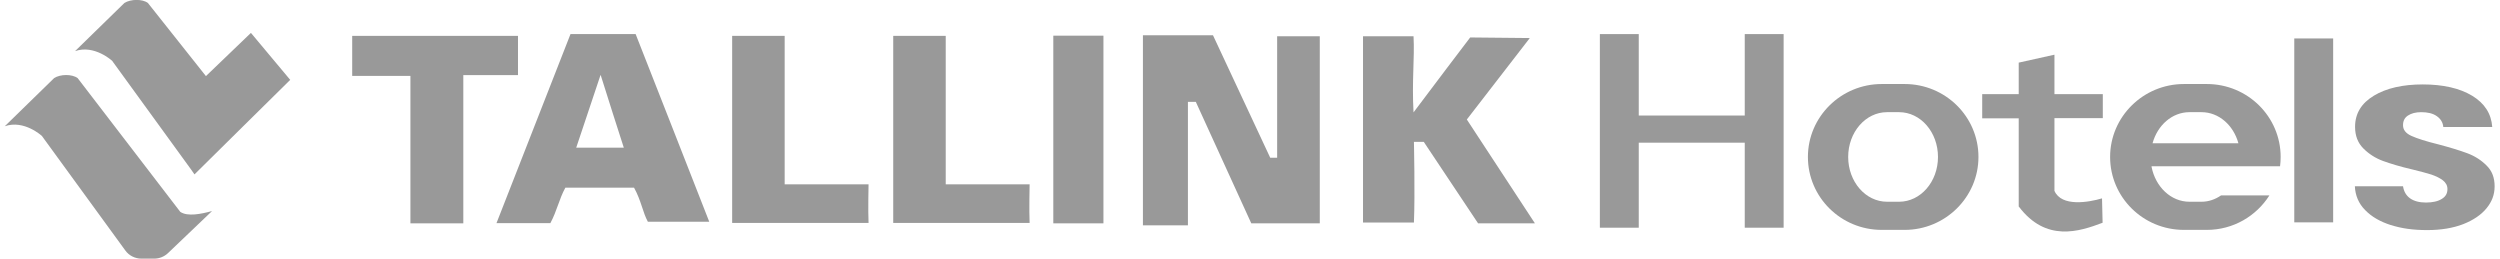
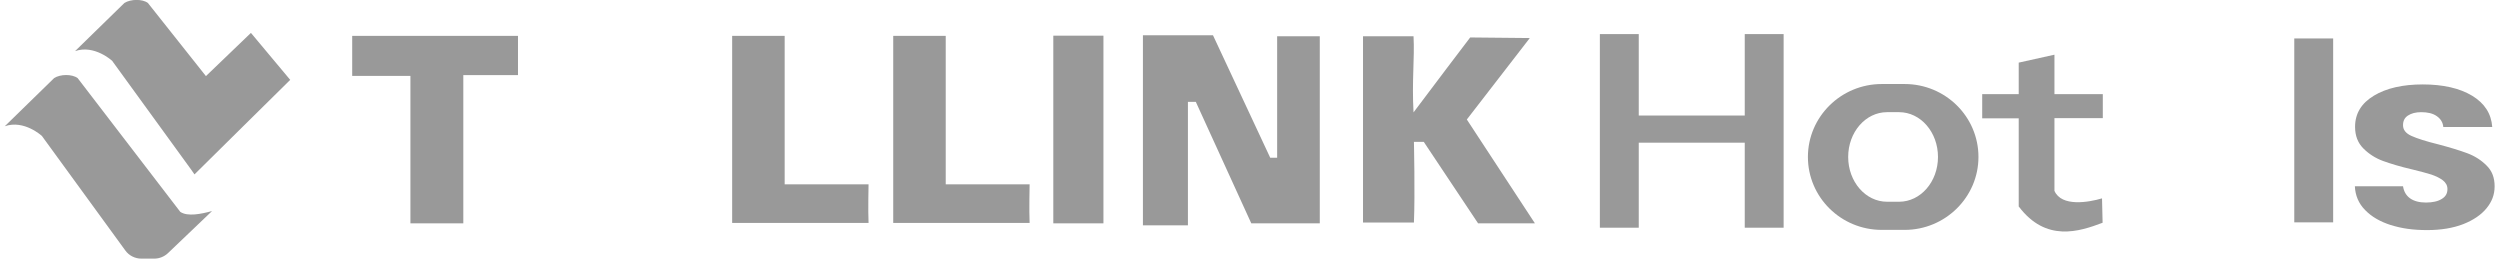
<svg xmlns="http://www.w3.org/2000/svg" width="261" height="27" viewBox="0 0 261 27" fill="none">
  <g clip-path="url(#clip0_71_3092)">
    <path d="M137.785 23.317H130.634L124.843 10.634H124.019V23.524H119.321V3.683H126.636L132.612 16.469H133.334V3.786H137.785V23.317Z" fill="#999999" />
    <path d="M160.267 23.317H154.312L148.645 14.814H147.614C147.614 14.814 147.738 20.276 147.614 23.234H142.298V3.786H147.573C147.697 6.124 147.388 8.441 147.573 11.731C149.16 9.6 153.487 3.91 153.487 3.91L159.711 3.972L153.137 12.476L160.246 23.317H160.267Z" fill="#999999" />
-     <path d="M59.56 3.559H66.36C68.874 9.931 71.368 16.324 74.047 23.152H67.638C67.102 22.179 66.958 20.979 66.195 19.593H59.024C58.365 20.793 58.159 21.993 57.458 23.297H51.832C54.47 16.552 56.964 10.179 59.56 3.559ZM62.692 7.841C61.662 10.924 60.941 13.097 60.158 15.414H65.124C64.32 12.91 63.661 10.862 62.713 7.841H62.692Z" fill="#999999" />
    <path d="M76.437 23.276V3.745H81.919V19.241H90.677C90.677 19.241 90.615 22.035 90.677 23.276H76.437Z" fill="#999999" />
    <path d="M93.253 23.276V3.745H98.734V19.241H107.492C107.492 19.241 107.43 22.035 107.492 23.276H93.253Z" fill="#999999" />
    <path d="M48.37 23.317H42.848V7.924H36.769V3.745H54.078V7.841H48.37V23.317Z" fill="#999999" />
-     <path d="M115.199 23.317H109.965V3.724H115.199V23.317Z" fill="#999999" />
+     <path d="M115.199 23.317H109.965V3.724H115.199V23.317" fill="#999999" />
    <path d="M0.5 13.179L5.652 8.152C6.291 7.738 7.506 7.717 8.104 8.152L18.82 22.117C19.582 22.634 20.983 22.345 22.137 22.034L17.542 26.421C17.151 26.793 16.635 27 16.1 27H14.76C14.101 27 13.462 26.69 13.07 26.131L4.374 14.193C4.374 14.193 2.519 12.476 0.5 13.179Z" fill="#999999" />
    <path d="M26.218 3.414L21.499 7.945L15.44 0.31C14.863 -0.124 13.647 -0.103 12.988 0.31L7.836 5.338C9.856 4.634 11.71 6.352 11.71 6.352L19.974 17.731L20.303 18.207L25.538 13.034L30.298 8.338L26.197 3.434L26.218 3.414Z" fill="#999999" />
    <path d="M182.152 3.559V12.062H171.086V3.559H167.026V23.772H171.086V14.896H182.152V23.772H186.211V3.559H182.152Z" fill="#999999" />
    <path d="M198.844 8.772H196.453C192.208 8.772 188.746 12.186 188.746 16.386C188.746 20.586 192.187 24 196.453 24H198.844C203.089 24 206.551 20.586 206.551 16.386C206.551 12.186 203.109 8.772 198.844 8.772ZM198.267 21.062H197.009C194.763 21.062 192.95 18.973 192.95 16.386C192.95 13.8 194.763 11.71 197.009 11.71H198.267C200.513 11.71 202.326 13.8 202.326 16.386C202.326 18.973 200.513 21.062 198.267 21.062Z" fill="#999999" />
    <path d="M219.533 12.352V9.828H214.484V5.71L210.754 6.538V9.828H206.942V12.352H210.754V21.579H210.775C213.598 25.304 217.06 24.186 219.512 23.255L219.451 20.71C218.049 21.124 215.226 21.621 214.484 19.924V12.331H219.533V12.352Z" fill="#999999" />
-     <path d="M238.038 17.359C238.079 17.048 238.1 16.717 238.1 16.386C238.1 12.186 234.659 8.772 230.393 8.772H228.003C223.758 8.772 220.296 12.186 220.296 16.386C220.296 20.586 223.737 24 228.003 24H230.393C233.154 24 235.565 22.552 236.925 20.4H231.877C231.279 20.814 230.578 21.062 229.837 21.062H228.58C226.643 21.062 225.035 19.51 224.623 17.421C224.623 17.4 224.623 17.379 224.623 17.359H238.059H238.038ZM228.58 11.71H229.837C231.65 11.71 233.175 13.076 233.69 14.959H224.726C225.241 13.076 226.766 11.71 228.58 11.71Z" fill="#999999" />
    <path d="M243.582 4.014H239.522V23.214H243.582V4.014Z" fill="#999999" />
    <path d="M249.619 23.503C248.507 23.152 247.6 22.634 246.92 21.931C246.24 21.248 245.89 20.4 245.848 19.448H250.876C250.959 19.986 251.206 20.421 251.618 20.71C252.03 21 252.587 21.145 253.267 21.145C253.947 21.145 254.524 21.021 254.915 20.772C255.328 20.524 255.513 20.193 255.513 19.738C255.513 19.365 255.348 19.076 255.039 18.828C254.709 18.579 254.318 18.393 253.844 18.227C253.37 18.083 252.711 17.896 251.845 17.69C250.588 17.4 249.578 17.09 248.775 16.8C247.991 16.51 247.311 16.076 246.734 15.496C246.157 14.917 245.869 14.172 245.869 13.241C245.869 11.855 246.528 10.779 247.827 9.993C249.125 9.207 250.835 8.814 252.937 8.814C255.039 8.814 256.791 9.207 258.089 9.993C259.387 10.779 260.088 11.855 260.191 13.262H255.08C255.039 12.786 254.812 12.414 254.4 12.124C253.988 11.834 253.432 11.71 252.772 11.71C252.195 11.71 251.742 11.834 251.392 12.062C251.041 12.29 250.876 12.621 250.876 13.076C250.876 13.552 251.165 13.924 251.763 14.193C252.36 14.462 253.267 14.752 254.524 15.062C255.781 15.393 256.791 15.703 257.574 15.993C258.357 16.283 259.037 16.717 259.593 17.276C260.17 17.834 260.438 18.558 260.438 19.448C260.438 20.338 260.15 21.062 259.593 21.745C259.037 22.427 258.213 22.986 257.162 23.4C256.09 23.814 254.833 24.021 253.391 24.021C251.948 24.021 250.712 23.855 249.578 23.483L249.619 23.503Z" fill="#999999" />
  </g>
  <defs>
    <clipPath id="clip0_71_3092">
      <rect width="260" height="27" fill="white" transform="translate(0.5)" />
    </clipPath>
  </defs>
</svg>